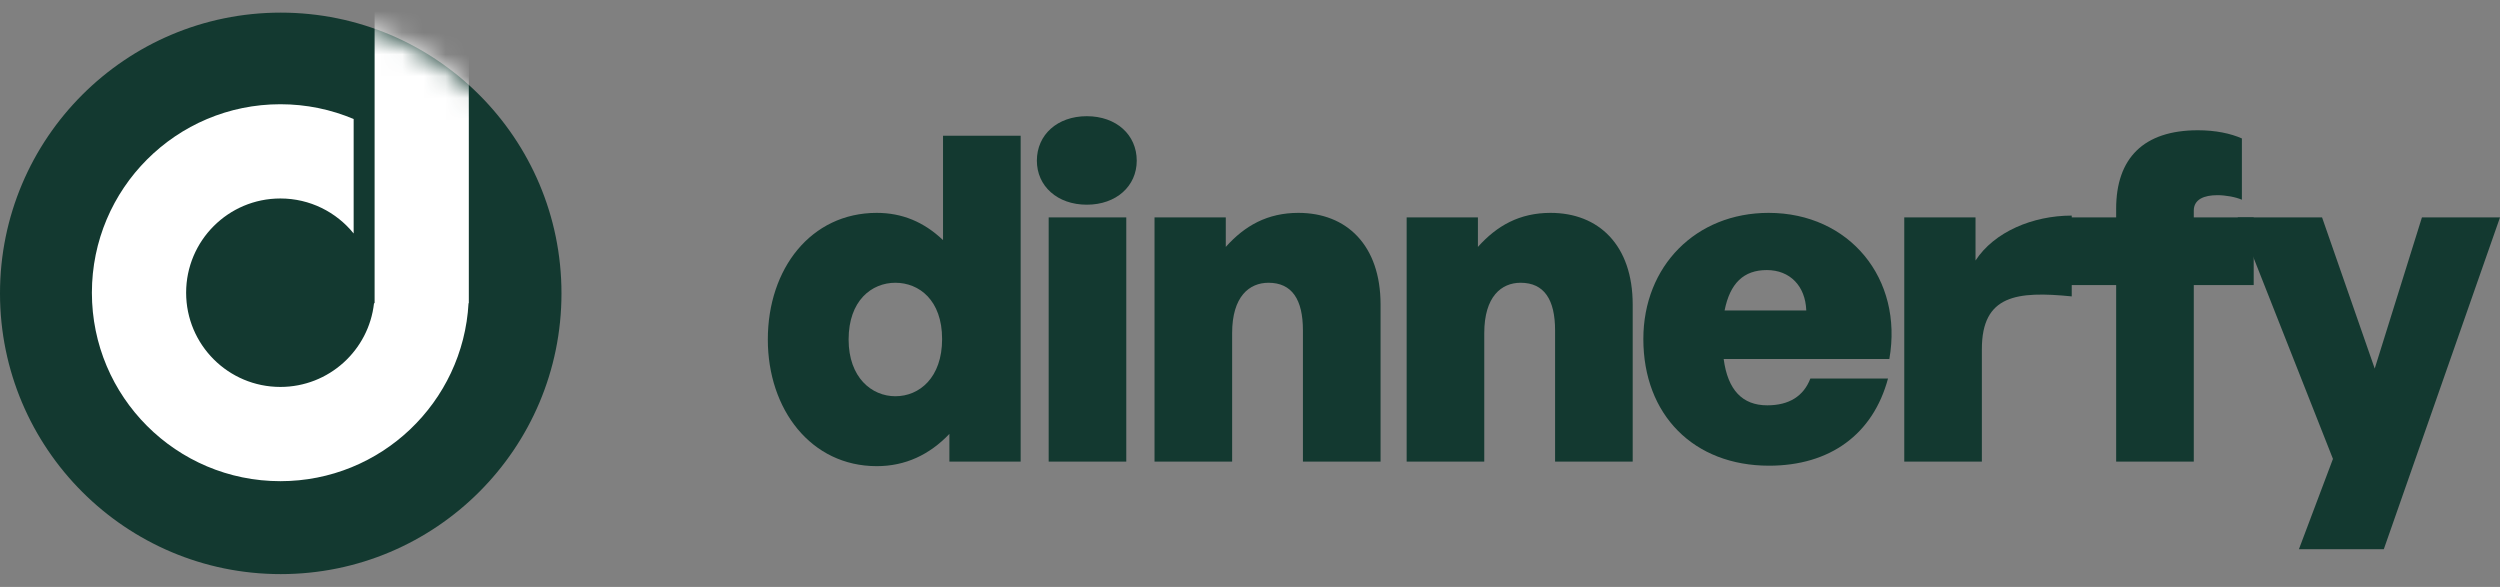
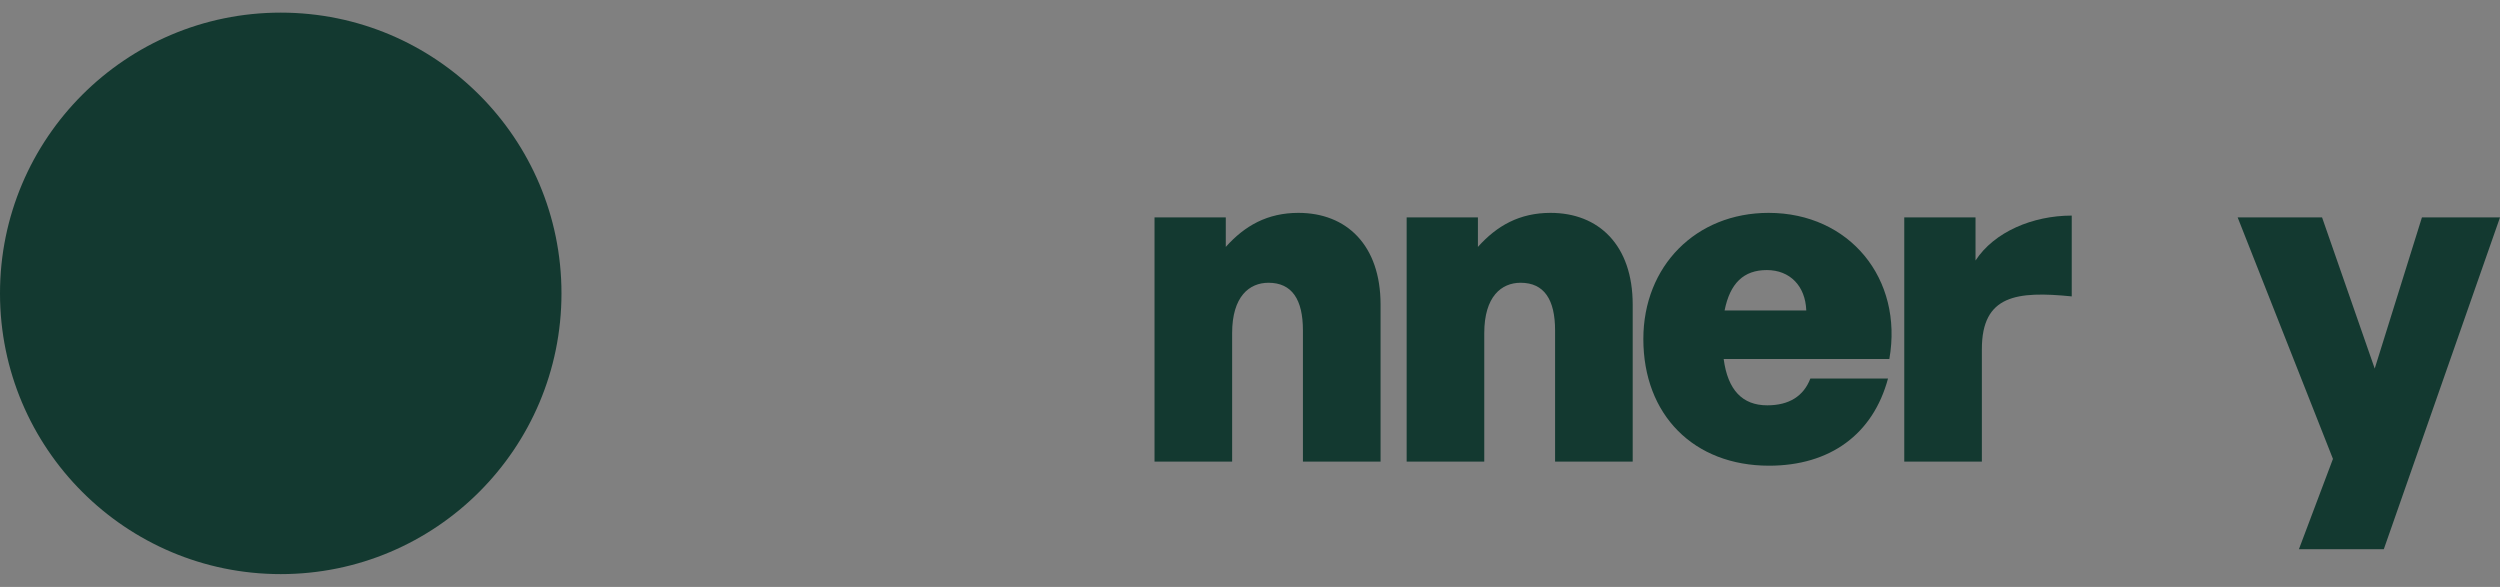
<svg xmlns="http://www.w3.org/2000/svg" width="115" height="27" viewBox="0 0 115 27" fill="none">
  <rect x="0" y="0" width="115" height="27" fill="#808080" stroke="none" />
  <path d="M25.828 13.495C25.828 20.627 20.047 26.409 12.914 26.409C5.782 26.409 0 20.627 0 13.495C0 6.362 5.782 0.581 12.914 0.581C20.047 0.581 25.828 6.362 25.828 13.495Z" fill="#133930" />
  <mask id="mask0_111_1913" style="mask-type:alpha" maskUnits="userSpaceOnUse" x="0" y="0" width="26" height="27">
    <path d="M25.828 13.495C25.828 20.627 20.047 26.409 12.914 26.409C5.782 26.409 0 20.627 0 13.495C0 6.362 5.782 0.581 12.914 0.581C20.047 0.581 25.828 6.362 25.828 13.495Z" fill="#D9D9D9" />
  </mask>
  <g mask="url(#mask0_111_1913)">
-     <path fill-rule="evenodd" clip-rule="evenodd" d="M17.232 -0.503H21.566V13.465V13.946H21.553C21.303 18.51 17.523 22.134 12.897 22.134C8.109 22.134 4.227 18.253 4.227 13.465C4.227 8.676 8.109 4.795 12.897 4.795C14.093 4.795 15.232 5.037 16.268 5.475V10.74C15.474 9.758 14.258 9.13 12.897 9.13C10.503 9.13 8.562 11.071 8.562 13.465C8.562 15.859 10.503 17.799 12.897 17.799C15.128 17.799 16.965 16.114 17.205 13.946H17.232V13.474L17.232 13.465L17.232 13.455V5.955C17.232 5.955 17.232 5.955 17.232 5.955V-0.503Z" fill="white" />
-   </g>
+     </g>
  <path d="M115 10.001L109.655 25.264H105.75L107.316 21.109L102.932 10.001H106.815L109.237 16.954L111.409 10.001H115Z" fill="#133930" />
-   <path d="M100.914 21.234H97.343V13.112H95.255V10.001H97.343V9.604C97.343 7.286 98.596 5.992 101.102 5.992C101.916 5.992 102.605 6.138 103.127 6.368V9.187C102.835 9.061 102.375 8.978 101.999 8.978C101.394 8.978 100.914 9.166 100.914 9.688V10.001H103.67V13.112H100.914V21.234Z" fill="#133930" />
  <path d="M91.166 16.056V21.234H87.596V10.001H90.874V11.984C91.73 10.669 93.504 9.917 95.3 9.917V13.634C92.774 13.383 91.166 13.571 91.166 16.056Z" fill="#133930" />
  <path d="M81.377 21.422C77.911 21.422 75.594 19.083 75.594 15.596C75.594 12.235 78.016 9.792 81.356 9.792C85.073 9.792 87.558 12.819 86.91 16.515H79.289C79.477 17.935 80.145 18.645 81.294 18.645C82.296 18.645 82.964 18.227 83.277 17.413H86.848C86.159 19.981 84.175 21.422 81.377 21.422ZM81.273 12.423C80.208 12.423 79.582 13.028 79.331 14.281H83.089C83.048 13.154 82.338 12.423 81.273 12.423Z" fill="#133930" />
  <path d="M68.276 15.325V21.234H64.706V10.001H67.984V11.358C68.861 10.377 69.905 9.792 71.325 9.792C73.538 9.792 75.104 11.274 75.104 14.01V21.234H71.534V15.2C71.534 13.78 71.032 13.007 69.947 13.007C69.07 13.007 68.276 13.634 68.276 15.325Z" fill="#133930" />
  <path d="M56.678 15.325V21.234H53.108V10.001H56.386V11.358C57.263 10.377 58.307 9.792 59.727 9.792C61.94 9.792 63.506 11.274 63.506 14.01V21.234H59.935V15.2C59.935 13.78 59.434 13.007 58.349 13.007C57.472 13.007 56.678 13.634 56.678 15.325Z" fill="#133930" />
-   <path d="M52.29 7.391C52.29 8.56 51.35 9.416 49.993 9.416C48.636 9.416 47.696 8.56 47.696 7.391C47.696 6.201 48.636 5.345 49.993 5.345C51.35 5.345 52.29 6.201 52.29 7.391ZM51.809 21.234H48.239V10.001H51.809V21.234Z" fill="#133930" />
-   <path d="M35.32 15.617C35.32 12.36 37.303 9.792 40.331 9.792C41.5 9.792 42.502 10.21 43.379 11.045V6.243H46.95V21.234H43.672V19.96C42.753 20.921 41.646 21.443 40.331 21.443C37.303 21.443 35.32 18.833 35.32 15.617ZM39.036 15.617C39.036 17.371 40.101 18.227 41.187 18.227C42.294 18.227 43.337 17.371 43.337 15.596C43.337 13.801 42.273 13.007 41.187 13.007C40.101 13.007 39.036 13.822 39.036 15.617Z" fill="#133930" />
</svg>